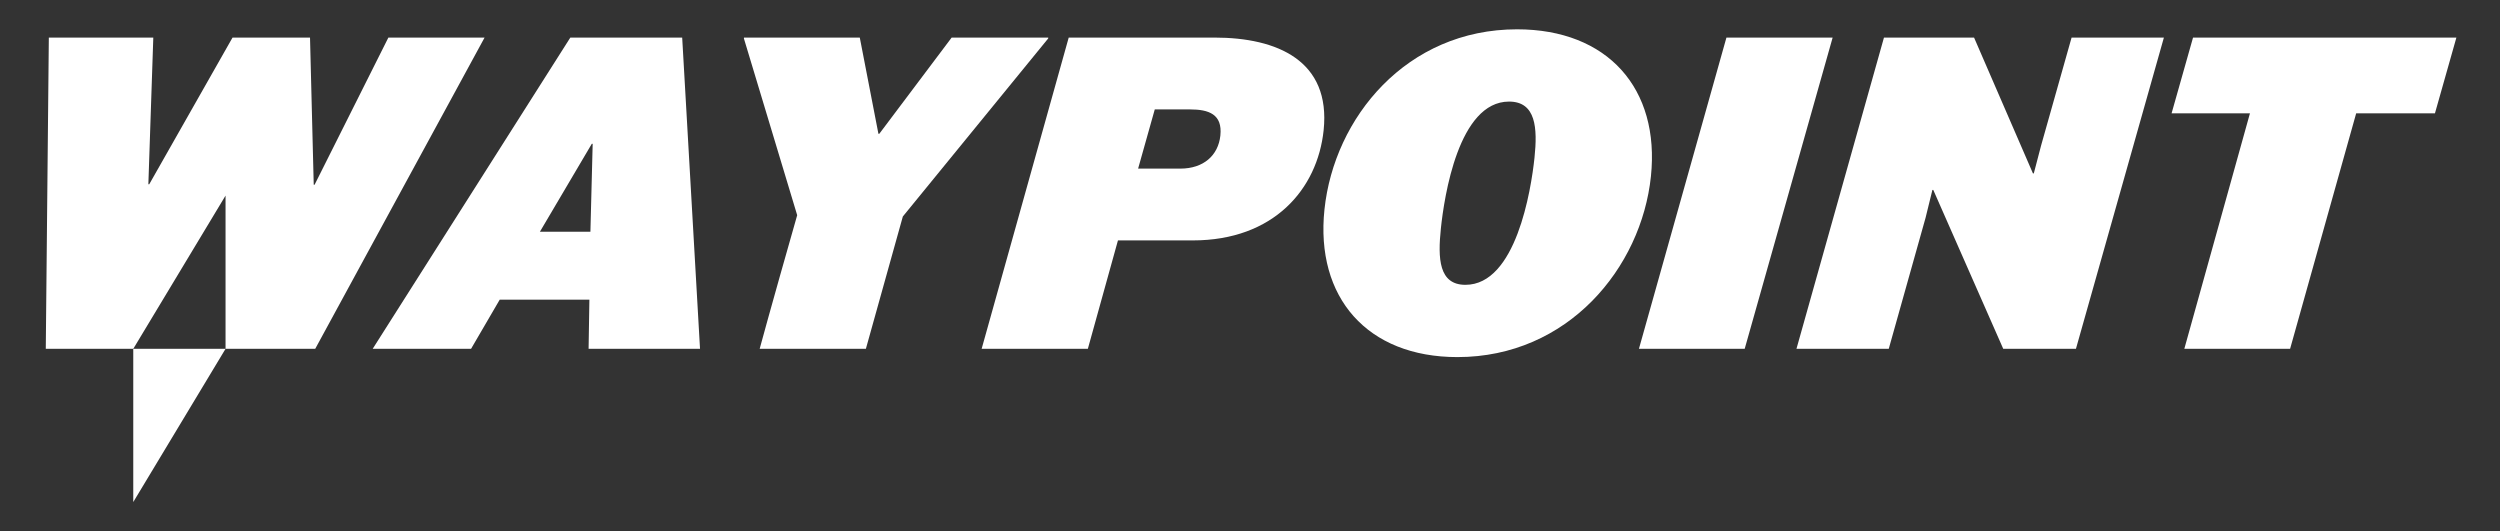
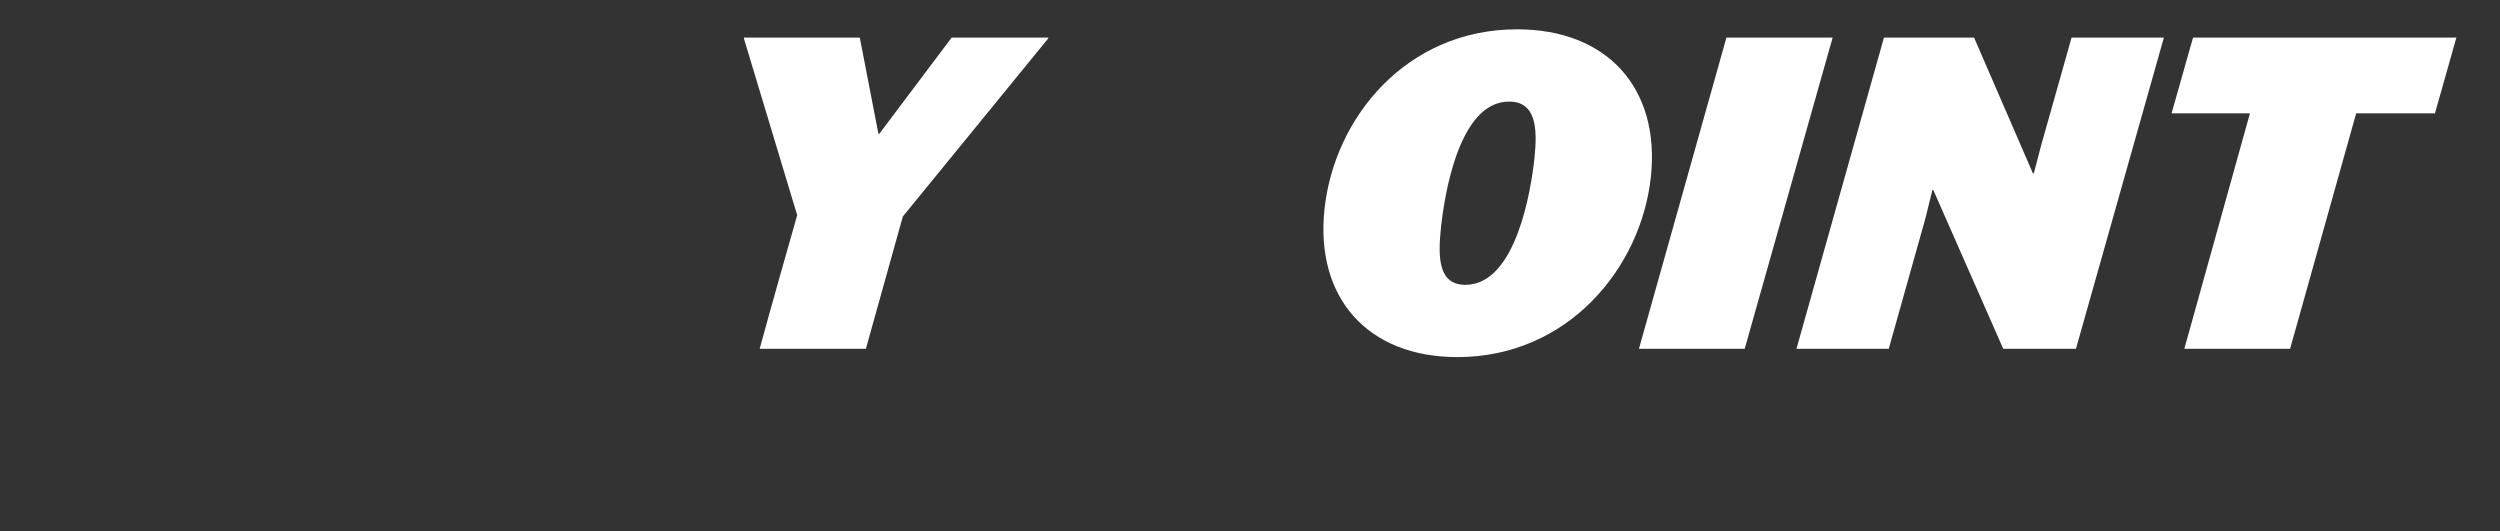
<svg xmlns="http://www.w3.org/2000/svg" id="Layer_1" data-name="Layer 1" viewBox="0 0 1280 272.06">
  <rect x="0" y="0" width="1280" height="272.06" fill="#333333" stroke="none" />
  <defs>
    <style>
      .cls-1 {
        fill: #fff;
        stroke-width: 0px;
      }
    </style>
  </defs>
-   <path class="cls-1" d="M198.84,19.25l-37.77,75.33h-.44l-1.9-75.33h-39.68l-42.65,75.11h-.44l2.53-75.11H25l-1.56,159.35h44.79l47.25-78.45v78.45h45.91L248.1,19.25h-49.26Z" />
-   <path class="cls-1" d="M241.18,178.6h-50.37L292,19.25h57.28l9.13,159.35h-57.05l.41-25.18h-45.91l-14.68,25.18ZM276.44,118.65h25.85l1.16-45.02h-.45l-26.57,45.02Z" />
  <path class="cls-1" d="M440.21,19.25l9.54,49.25h.45l37.04-49.25h49.48l-.05.45-74.42,91.15-18.92,67.75h-54.38s5.47-20.28,19.21-68.42l-27.28-90.48.05-.45h59.28Z" />
-   <path class="cls-1" d="M572.39,123.1l-15.41,55.49h-54.38l44.58-159.35h74.66c32.09,0,59.6,11.81,55.86,47.47-3.16,30.09-25.53,56.38-66.98,56.38h-38.33ZM582.71,86.33h21.62c11.81,0,19.42-6.69,20.5-16.94,1.15-10.92-5.95-13.37-15.54-13.37h-18.05l-8.53,30.31Z" />
  <path class="cls-1" d="M678.12,107.28c4.93-47.03,42-92.27,98.61-92.27,46.36,0,73.26,30.31,68.54,75.33-4.91,46.8-42.47,92.49-99.08,92.49-46.13,0-72.79-30.53-68.07-75.55ZM785.66,80.76c1.59-15.16.79-28.75-13.03-28.75-25.85,0-33.18,48.58-34.89,64.85-1.64,15.6-1.04,28.97,12.56,28.97,25.85,0,33.6-48.36,35.36-65.08Z" />
  <path class="cls-1" d="M839.13,178.6l44.8-159.35h54.38l-45.03,159.35h-54.16Z" />
  <path class="cls-1" d="M1107.91,19.25l-45.03,159.35h-37.22l-35.82-81.35h-.45l-3.5,14.26-18.85,67.08h-47.25l44.8-159.35h46.13l30.14,69.53h.45l3.73-14.26,15.61-55.27h47.25Z" />
  <path class="cls-1" d="M1206.36,58.03l-33.83,120.57h-54.16l33.6-120.57h-40.12l10.98-38.78h134.84l-10.98,38.78h-40.34Z" />
-   <line class="cls-1" x1="161.39" y1="178.6" x2="160.28" y2="178.6" />
-   <polygon class="cls-1" points="115.48 178.6 68.23 257.05 68.23 178.6 115.48 178.6" />
</svg>